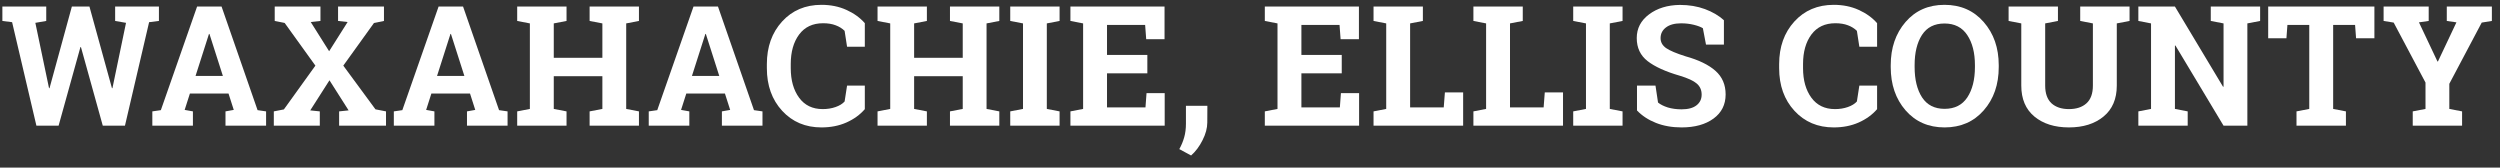
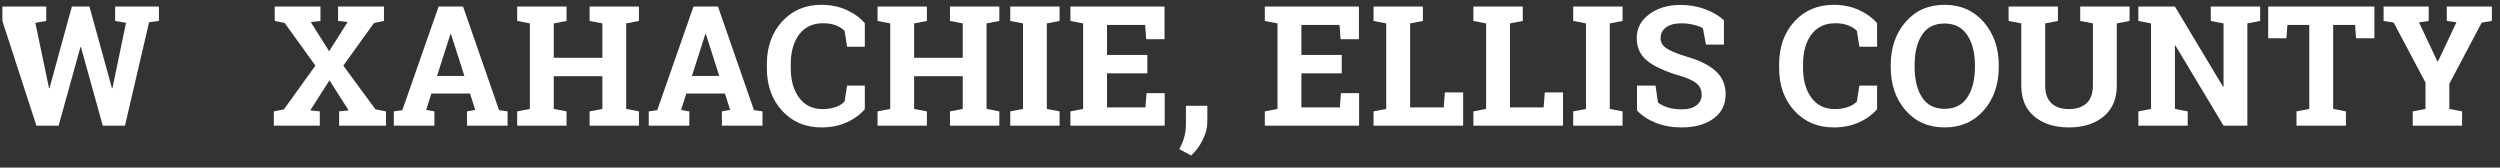
<svg xmlns="http://www.w3.org/2000/svg" width="179" height="12" viewBox="0 0 179 12" fill="none">
  <rect x="0" y="0" width="179" height="12" fill="#333333" stroke="none" />
-   <path d="M11.379 1.5L10.676 1.588L8.947 9H7.359L5.795 3.369H5.76L4.195 9H2.607L0.867 1.588L0.17 1.5V0.469H3.311V1.5L2.531 1.635L3.51 6.311L3.545 6.316L5.145 0.469H6.404L8.016 6.316L8.051 6.311L9.023 1.635L8.244 1.5V0.469H11.379V1.5Z" fill="white" />
-   <path d="M10.907 7.975L11.517 7.887L14.112 0.469H15.864L18.442 7.887L19.052 7.975V9H16.145V7.975L16.737 7.869L16.362 6.697H13.597L13.222 7.869L13.813 7.975V9H10.907V7.975ZM14.001 5.438H15.958L14.997 2.432H14.962L14.001 5.438Z" fill="white" />
+   <path d="M11.379 1.5L10.676 1.588L8.947 9H7.359L5.795 3.369H5.76L4.195 9H2.607L0.17 1.5V0.469H3.311V1.5L2.531 1.635L3.51 6.311L3.545 6.316L5.145 0.469H6.404L8.016 6.316L8.051 6.311L9.023 1.635L8.244 1.5V0.469H11.379V1.5Z" fill="white" />
  <path d="M19.605 7.975L20.326 7.834L22.582 4.699L20.384 1.646L19.67 1.5V0.469H22.945V1.5L22.248 1.576L23.566 3.668L24.89 1.576L24.205 1.5V0.469H27.492V1.5L26.777 1.646L24.58 4.699L26.883 7.828L27.638 7.975V9H24.281V7.975L24.961 7.904L23.59 5.748L22.213 7.904L22.898 7.975V9H19.605V7.975Z" fill="white" />
  <path d="M28.198 7.975L28.807 7.887L31.403 0.469H33.155L35.733 7.887L36.342 7.975V9H33.436V7.975L34.028 7.869L33.653 6.697H30.887L30.512 7.869L31.104 7.975V9H28.198V7.975ZM31.292 5.438H33.249L32.288 2.432H32.253L31.292 5.438Z" fill="white" />
  <path d="M37.031 1.5V0.469H40.564V1.5L39.65 1.676V4.137H43.13V1.676L42.216 1.5V0.469H45.749V1.5L44.836 1.676V7.799L45.749 7.975V9H42.216V7.975L43.13 7.799V5.455H39.65V7.799L40.564 7.975V9H37.031V7.975L37.939 7.799V1.676L37.031 1.5Z" fill="white" />
  <path d="M46.45 7.975L47.059 7.887L49.655 0.469H51.407L53.985 7.887L54.594 7.975V9H51.688V7.975L52.28 7.869L51.905 6.697H49.139L48.764 7.869L49.356 7.975V9H46.45V7.975ZM49.543 5.438H51.5L50.539 2.432H50.504L49.543 5.438Z" fill="white" />
  <path d="M61.921 3.346H60.65L60.474 2.209C60.306 2.041 60.093 1.908 59.835 1.811C59.581 1.713 59.281 1.664 58.933 1.664C58.191 1.664 57.618 1.934 57.216 2.473C56.818 3.012 56.618 3.715 56.618 4.582V4.881C56.618 5.748 56.818 6.453 57.216 6.996C57.614 7.539 58.177 7.811 58.904 7.811C59.239 7.811 59.546 7.762 59.824 7.664C60.105 7.566 60.322 7.434 60.474 7.266L60.65 6.129H61.921V7.816C61.577 8.215 61.138 8.533 60.603 8.771C60.072 9.006 59.476 9.123 58.816 9.123C57.671 9.123 56.734 8.727 56.003 7.934C55.273 7.141 54.907 6.123 54.907 4.881V4.594C54.907 3.355 55.271 2.338 55.997 1.541C56.724 0.744 57.663 0.346 58.816 0.346C59.476 0.346 60.072 0.467 60.603 0.709C61.134 0.947 61.574 1.264 61.921 1.658V3.346Z" fill="white" />
  <path d="M62.832 1.5V0.469H66.365V1.5L65.451 1.676V4.137H68.932V1.676L68.018 1.5V0.469H71.551V1.5L70.637 1.676V7.799L71.551 7.975V9H68.018V7.975L68.932 7.799V5.455H65.451V7.799L66.365 7.975V9H62.832V7.975L63.74 7.799V1.676L62.832 1.5Z" fill="white" />
  <path d="M72.333 1.5V0.469H75.866V1.5L74.952 1.676V7.799L75.866 7.975V9H72.333V7.975L73.247 7.799V1.676L72.333 1.5Z" fill="white" />
  <path d="M82.15 5.25H79.262V7.688H82.016L82.092 6.668H83.392V9H76.642V7.975L77.551 7.799V1.676L76.642 1.5V0.469H83.381V2.807H82.068L81.992 1.787H79.262V3.932H82.15V5.25Z" fill="white" />
  <path d="M86.442 8.771C86.442 9.17 86.329 9.592 86.102 10.037C85.88 10.482 85.606 10.848 85.282 11.133L84.438 10.676C84.591 10.402 84.708 10.119 84.79 9.826C84.872 9.537 84.913 9.213 84.913 8.854V7.576H86.448L86.442 8.771Z" fill="white" />
  <path d="M96.069 5.25H93.18V7.688H95.934L96.01 6.668H97.311V9H90.561V7.975L91.469 7.799V1.676L90.561 1.5V0.469H97.299V2.807H95.987L95.911 1.787H93.18V3.932H96.069V5.25Z" fill="white" />
  <path d="M98.345 9V7.975L99.253 7.799V1.676L98.345 1.5V0.469H101.878V1.5L100.964 1.676V7.688H103.372L103.455 6.615H104.761V9H98.345Z" fill="white" />
  <path d="M105.496 9V7.975L106.405 7.799V1.676L105.496 1.5V0.469H109.03V1.5L108.116 1.676V7.688H110.524L110.606 6.615H111.912V9H105.496Z" fill="white" />
  <path d="M112.642 1.5V0.469H116.175V1.5L115.261 1.676V7.799L116.175 7.975V9H112.642V7.975L113.556 7.799V1.676L112.642 1.5Z" fill="white" />
  <path d="M123.432 3.193H122.149L121.926 2.021C121.777 1.928 121.561 1.846 121.275 1.775C120.99 1.705 120.688 1.67 120.367 1.67C119.899 1.67 119.535 1.77 119.277 1.969C119.024 2.164 118.897 2.418 118.897 2.73C118.897 3.02 119.029 3.258 119.295 3.445C119.565 3.629 120.027 3.824 120.684 4.031C121.625 4.293 122.338 4.639 122.822 5.068C123.311 5.498 123.555 6.062 123.555 6.762C123.555 7.492 123.266 8.068 122.688 8.49C122.109 8.912 121.348 9.123 120.402 9.123C119.727 9.123 119.115 9.016 118.568 8.801C118.025 8.586 117.572 8.289 117.209 7.91V6.129H118.533L118.715 7.342C118.887 7.482 119.119 7.6 119.412 7.693C119.709 7.783 120.039 7.828 120.402 7.828C120.871 7.828 121.227 7.732 121.469 7.541C121.715 7.35 121.838 7.094 121.838 6.773C121.838 6.445 121.721 6.182 121.486 5.982C121.256 5.783 120.85 5.596 120.268 5.42C119.256 5.127 118.49 4.779 117.971 4.377C117.451 3.975 117.191 3.424 117.191 2.725C117.191 2.033 117.484 1.469 118.07 1.031C118.656 0.59 119.393 0.363 120.279 0.352C120.936 0.352 121.533 0.451 122.072 0.65C122.611 0.85 123.065 1.115 123.432 1.447V3.193Z" fill="white" />
  <path d="M134.4 3.346H133.129L132.953 2.209C132.785 2.041 132.572 1.908 132.314 1.811C132.06 1.713 131.76 1.664 131.412 1.664C130.67 1.664 130.098 1.934 129.695 2.473C129.297 3.012 129.098 3.715 129.098 4.582V4.881C129.098 5.748 129.297 6.453 129.695 6.996C130.094 7.539 130.656 7.811 131.383 7.811C131.719 7.811 132.025 7.762 132.303 7.664C132.584 7.566 132.801 7.434 132.953 7.266L133.129 6.129H134.4V7.816C134.056 8.215 133.617 8.533 133.082 8.771C132.551 9.006 131.955 9.123 131.295 9.123C130.15 9.123 129.213 8.727 128.482 7.934C127.752 7.141 127.387 6.123 127.387 4.881V4.594C127.387 3.355 127.75 2.338 128.476 1.541C129.203 0.744 130.142 0.346 131.295 0.346C131.955 0.346 132.551 0.467 133.082 0.709C133.613 0.947 134.053 1.264 134.4 1.658V3.346Z" fill="white" />
  <path d="M143.11 4.799C143.11 6.049 142.753 7.082 142.038 7.898C141.323 8.715 140.387 9.123 139.231 9.123C138.079 9.123 137.147 8.715 136.436 7.898C135.729 7.082 135.376 6.049 135.376 4.799V4.67C135.376 3.428 135.729 2.396 136.436 1.576C137.143 0.756 138.073 0.346 139.225 0.346C140.382 0.346 141.317 0.756 142.032 1.576C142.751 2.396 143.11 3.428 143.11 4.67V4.799ZM141.405 4.658C141.405 3.775 141.221 3.059 140.854 2.508C140.487 1.957 139.944 1.682 139.225 1.682C138.507 1.682 137.969 1.955 137.614 2.502C137.262 3.049 137.087 3.768 137.087 4.658V4.799C137.087 5.697 137.264 6.422 137.62 6.973C137.979 7.52 138.516 7.793 139.231 7.793C139.954 7.793 140.497 7.52 140.86 6.973C141.223 6.422 141.405 5.697 141.405 4.799V4.658Z" fill="white" />
  <path d="M147.349 0.469V1.5L146.435 1.676V6.129C146.435 6.691 146.586 7.113 146.886 7.395C147.191 7.672 147.607 7.811 148.134 7.811C148.67 7.811 149.089 7.672 149.394 7.395C149.699 7.117 149.851 6.695 149.851 6.129V1.676L148.943 1.5V0.469H152.476V1.5L151.562 1.676V6.129C151.562 7.086 151.246 7.824 150.613 8.344C149.984 8.863 149.158 9.123 148.134 9.123C147.115 9.123 146.291 8.863 145.662 8.344C145.037 7.824 144.724 7.086 144.724 6.129V1.676L143.816 1.5V0.469H147.349Z" fill="white" />
  <path d="M161.825 0.469V1.5L160.911 1.676V9H159.206L155.76 3.258L155.725 3.264V7.799L156.639 7.975V9H153.106V7.975L154.014 7.799V1.676L153.106 1.5V0.469H155.725L159.17 6.211L159.206 6.205V1.676L158.291 1.5V0.469H161.825Z" fill="white" />
  <path d="M170.007 0.469V2.742H168.695L168.624 1.787H167.054V7.799L167.968 7.975V9H164.429V7.975L165.343 7.799V1.787H163.779L163.708 2.742H162.402V0.469H170.007Z" fill="white" />
  <path d="M173.895 1.5L173.197 1.6L174.522 4.4H174.557L175.881 1.6L175.19 1.5V0.469H178.418V1.5L177.692 1.617L175.371 6V7.799L176.285 7.975V9H172.752V7.975L173.666 7.799V5.912L171.387 1.617L170.666 1.5V0.469H173.895V1.5Z" fill="white" />
</svg>